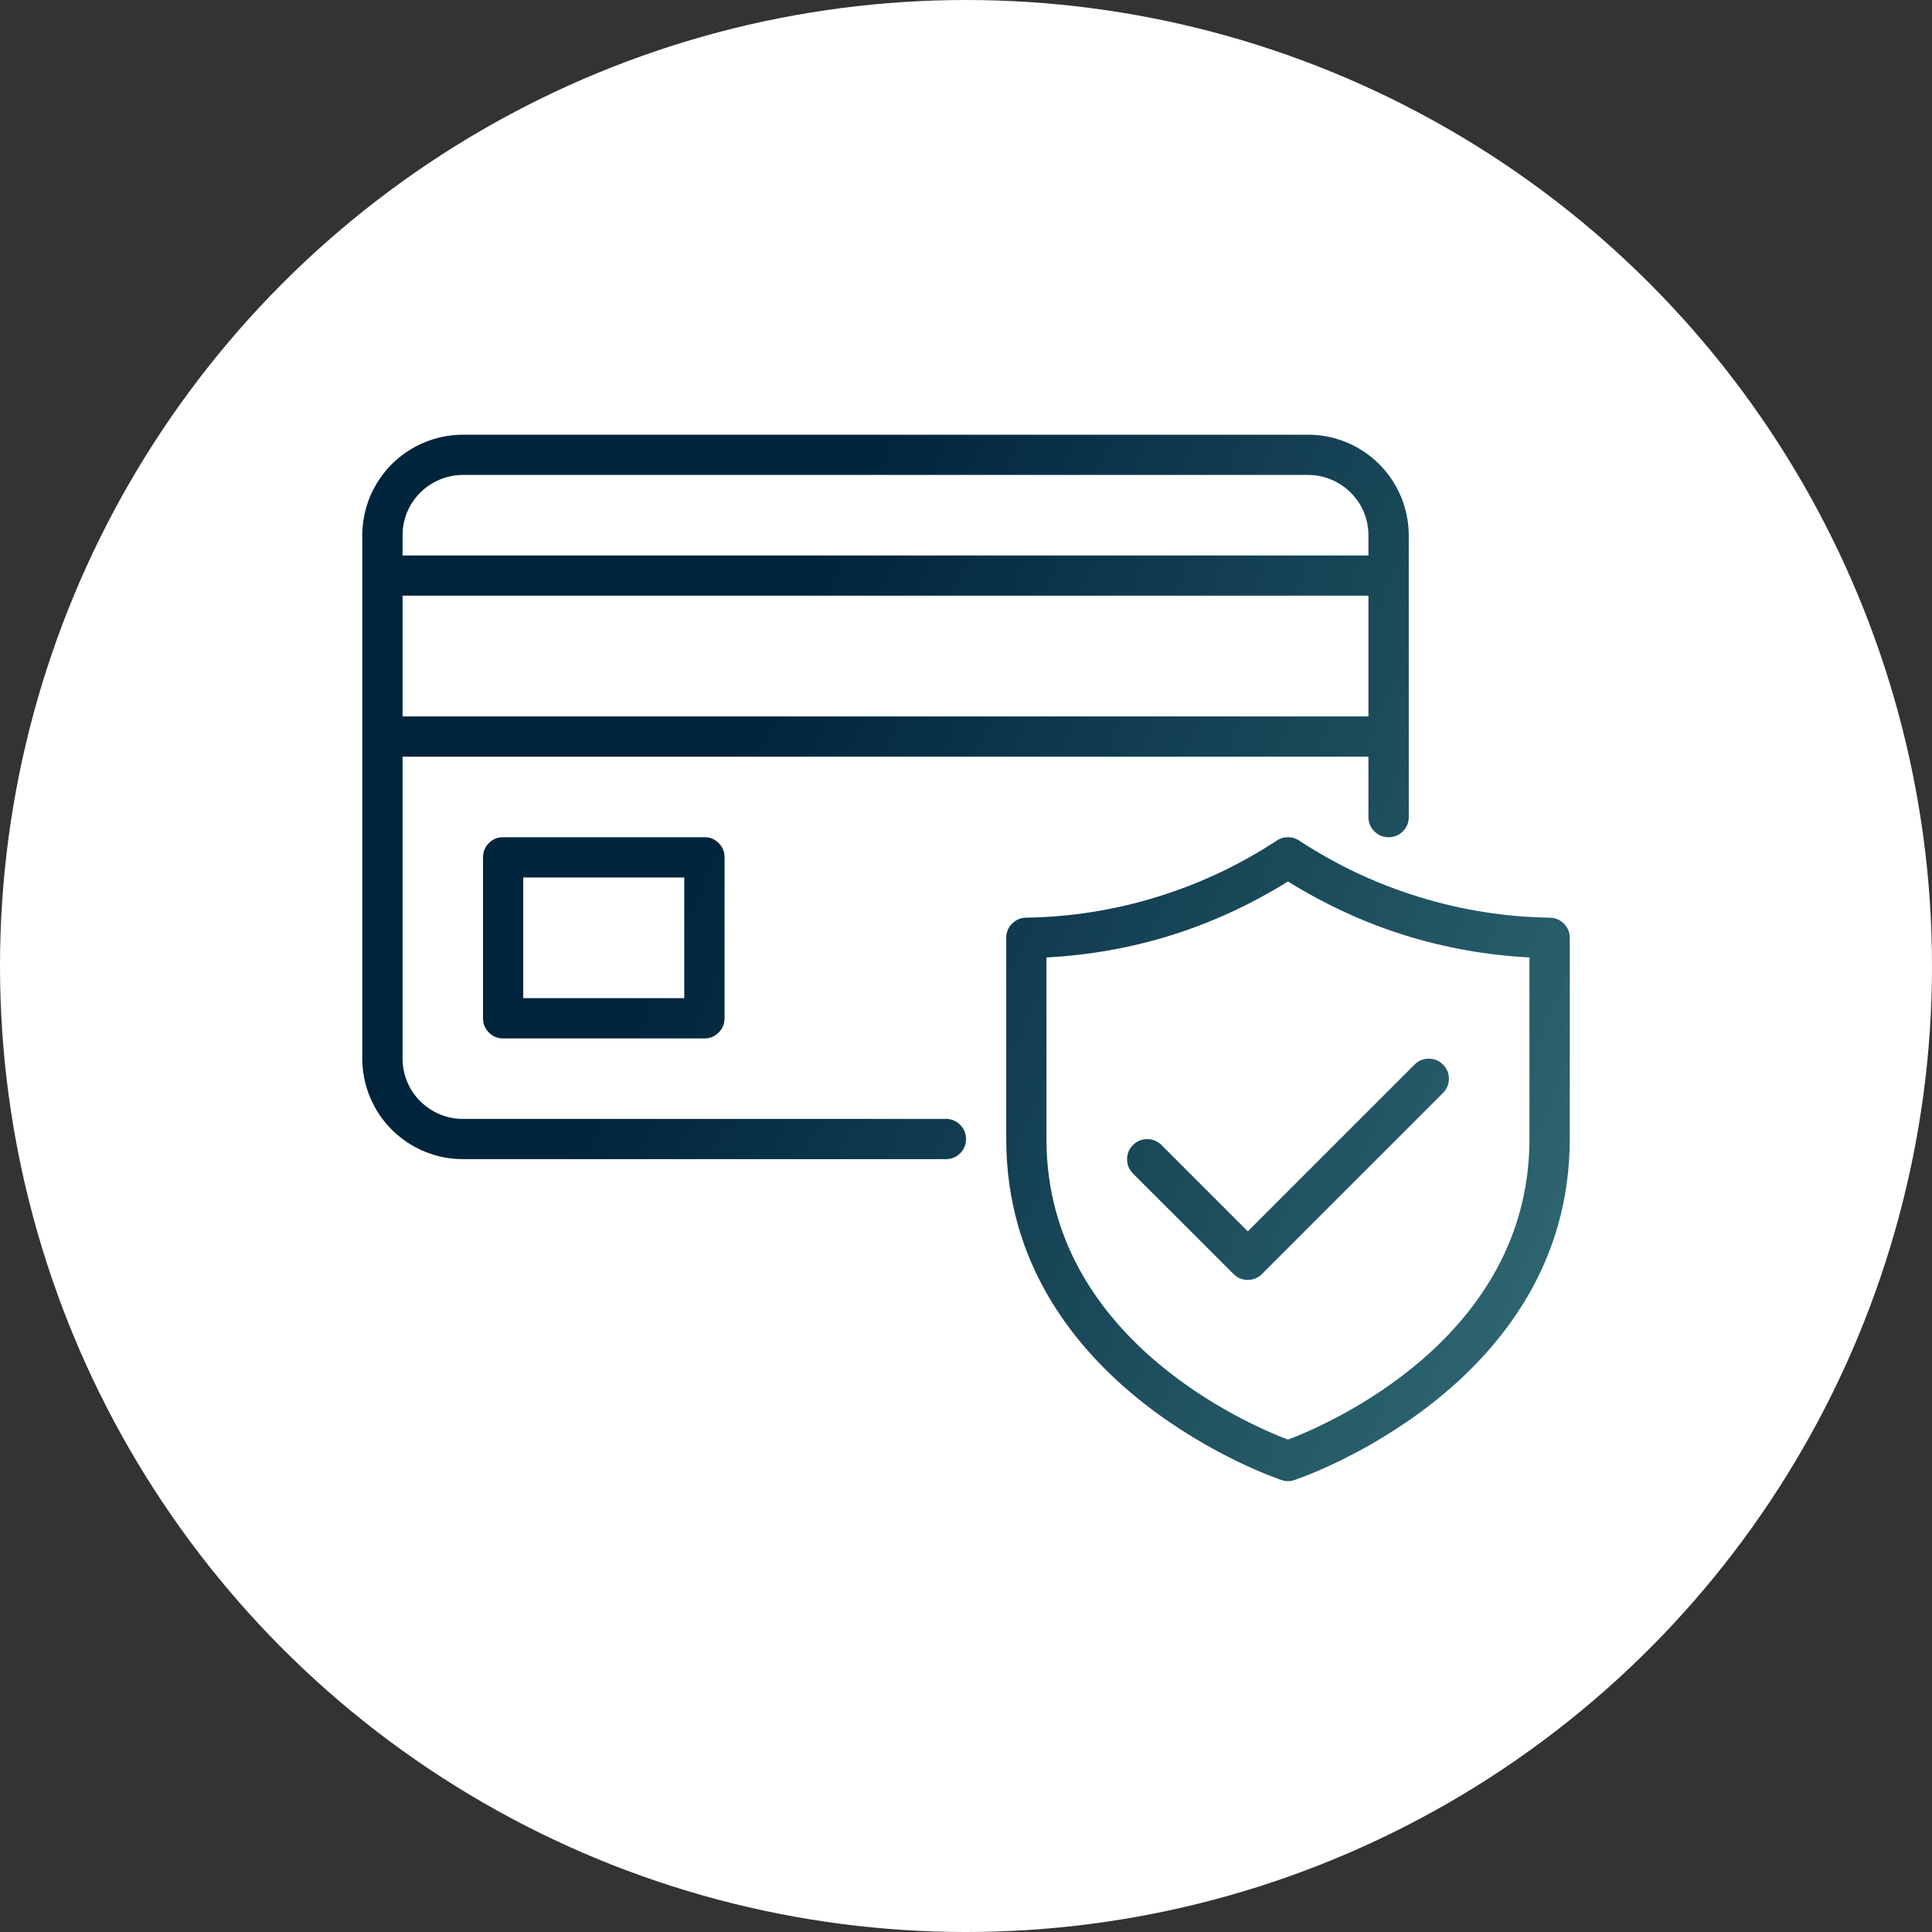
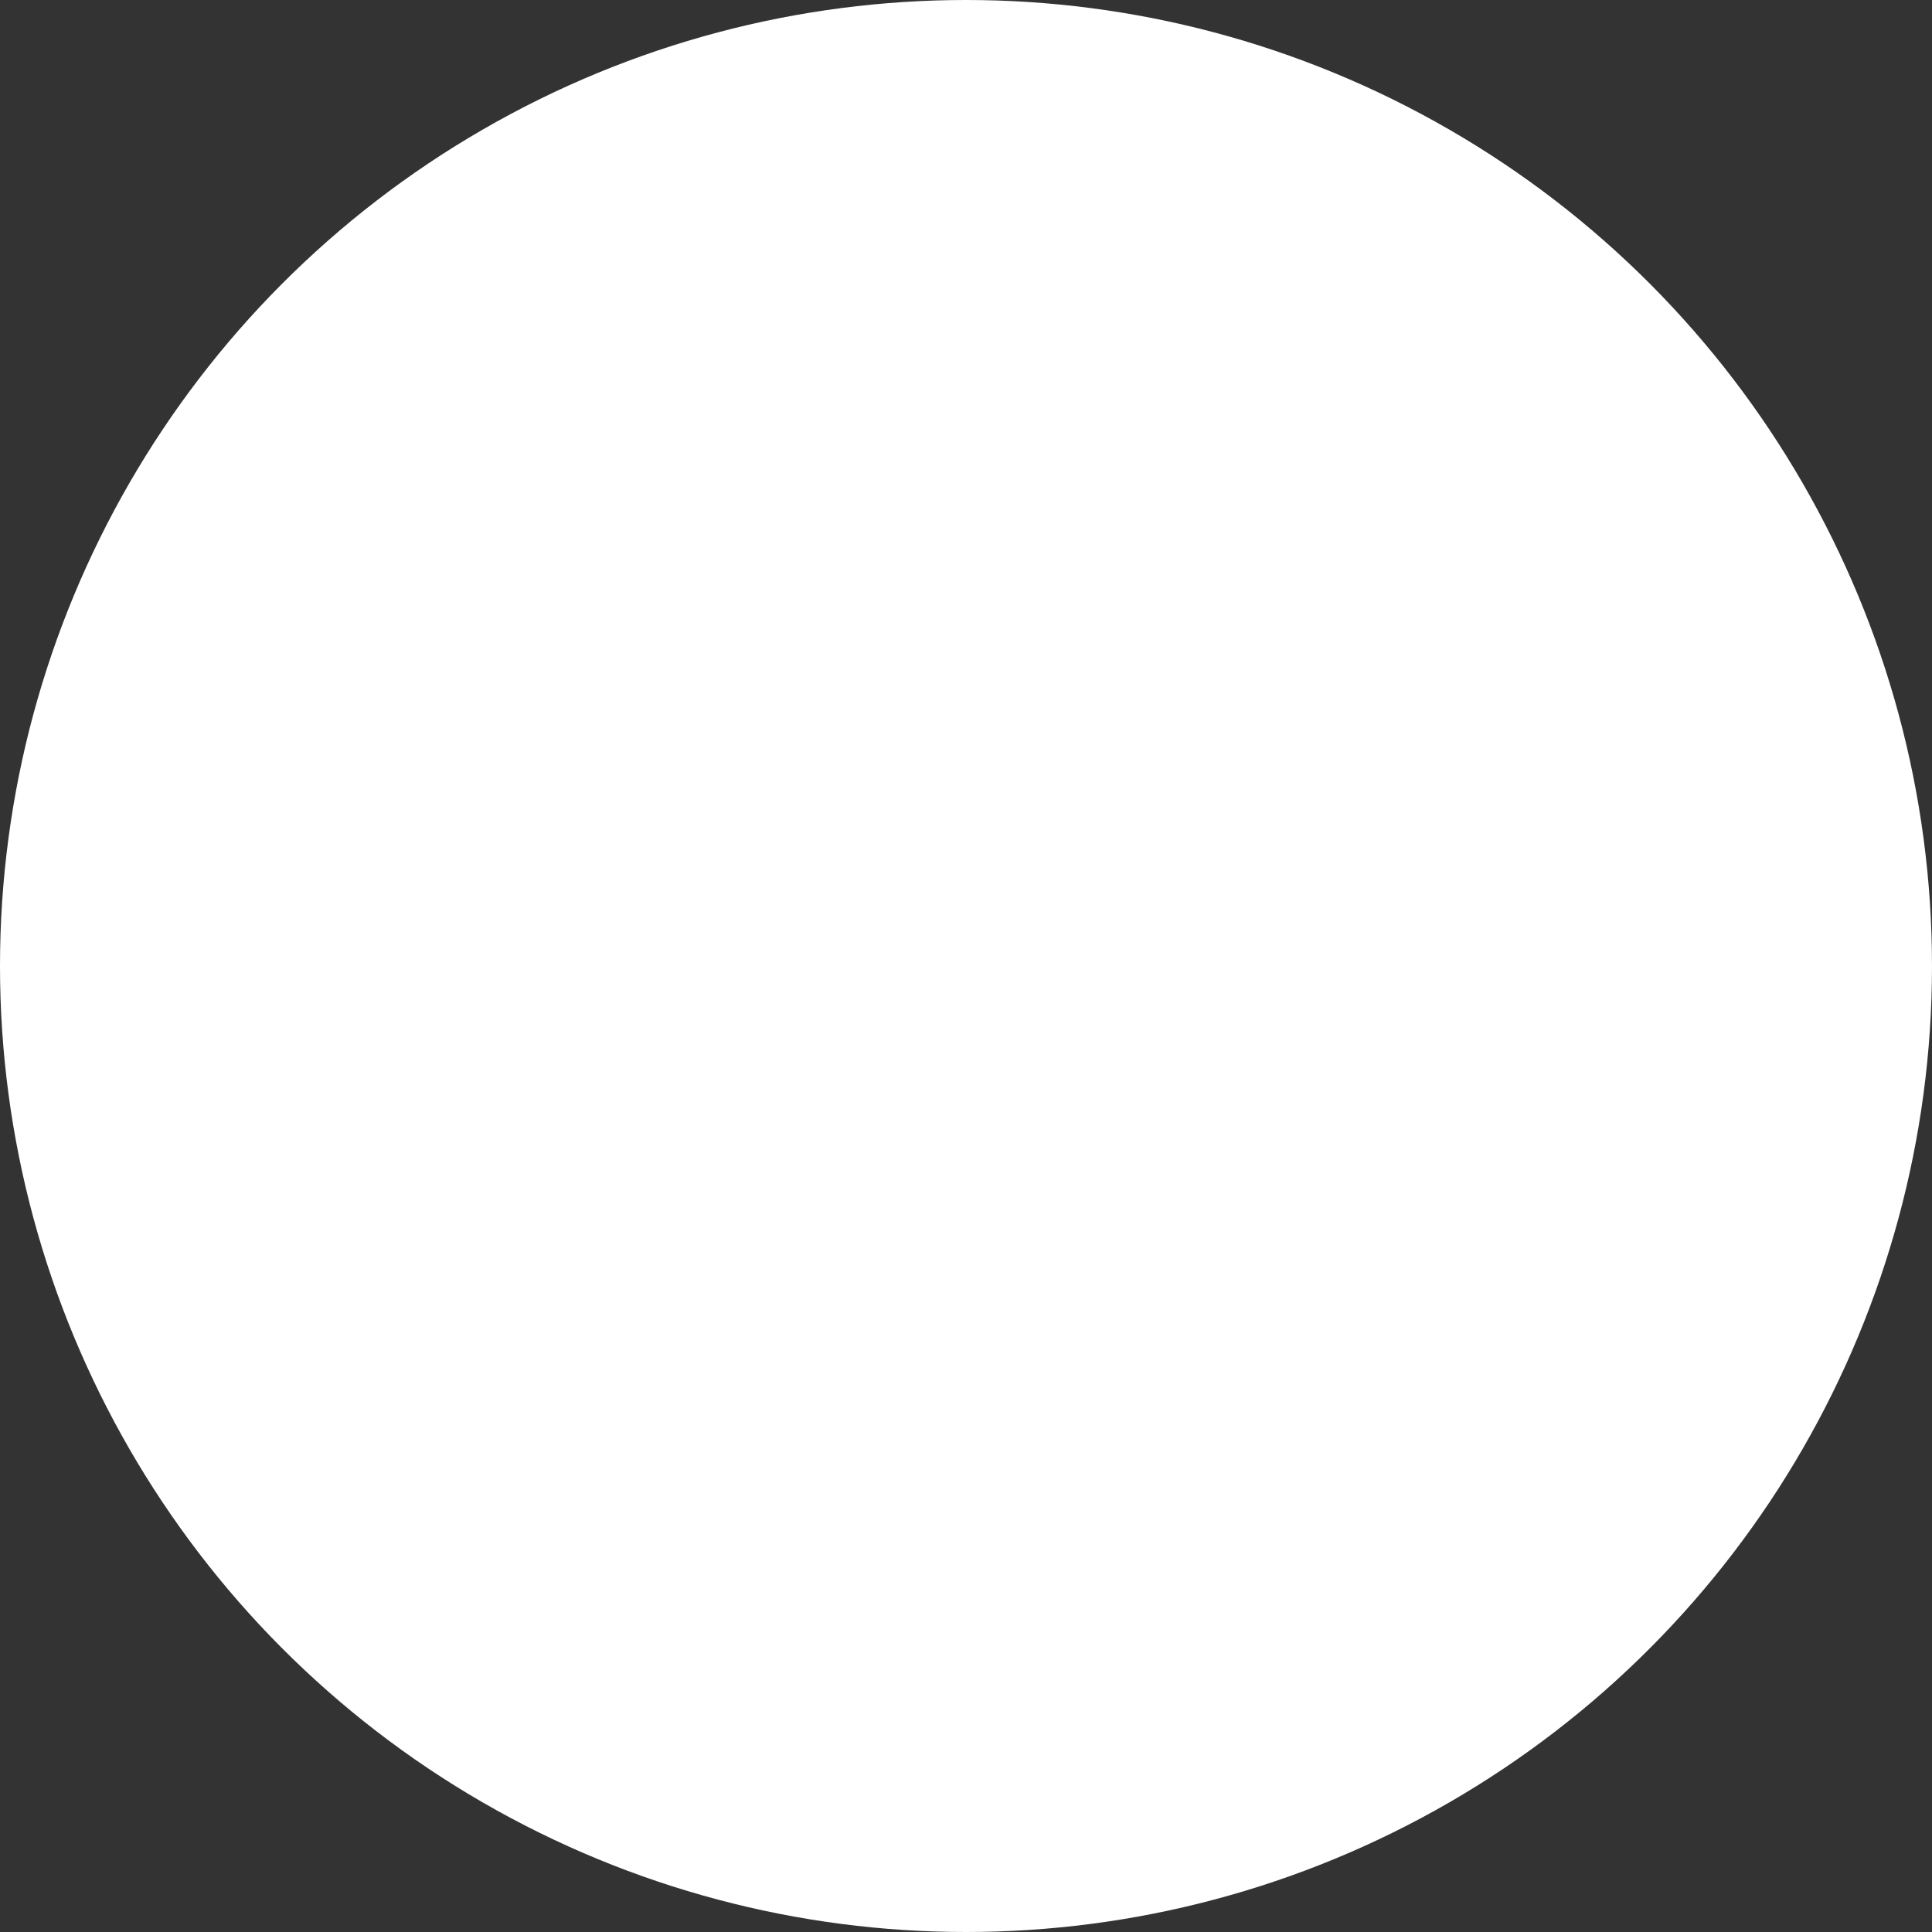
<svg xmlns="http://www.w3.org/2000/svg" width="80" height="80" viewBox="0 0 80 80" fill="none">
  <rect x="0" y="0" width="80" height="80" fill="#333333" stroke="none" />
  <circle cx="40" cy="40" r="40" fill="white" />
-   <path d="M20.834 34.668C20.604 34.664 20.408 34.746 20.245 34.908C20.082 35.071 20.001 35.267 20.001 35.501V42.167C20.001 42.397 20.082 42.593 20.245 42.756C20.408 42.919 20.604 43 20.834 43H29.166C29.399 43 29.595 42.919 29.758 42.756C29.921 42.593 30.002 42.397 30.002 42.167V35.501C30.002 35.267 29.921 35.071 29.758 34.908C29.595 34.746 29.399 34.664 29.166 34.668H20.834ZM28.333 41.331H21.666V36.334H28.333V41.331ZM39.167 46.331H19.168C18.835 46.331 18.516 46.268 18.213 46.143C17.906 46.013 17.636 45.832 17.402 45.599C17.165 45.365 16.984 45.095 16.858 44.788C16.732 44.481 16.669 44.162 16.669 43.833V31.333H56.664V33.831C56.664 34.065 56.746 34.261 56.908 34.424C57.071 34.587 57.267 34.668 57.501 34.668C57.73 34.668 57.926 34.587 58.089 34.424C58.252 34.261 58.334 34.065 58.334 33.831V22.168C58.334 21.894 58.304 21.624 58.252 21.354C58.197 21.087 58.119 20.824 58.015 20.573C57.908 20.321 57.782 20.08 57.63 19.855C57.478 19.625 57.305 19.414 57.112 19.221C56.916 19.029 56.709 18.855 56.479 18.703C56.253 18.552 56.013 18.422 55.761 18.318C55.506 18.215 55.246 18.133 54.98 18.081C54.71 18.026 54.44 18 54.166 18H19.168C18.894 18 18.624 18.026 18.354 18.081C18.087 18.133 17.828 18.215 17.573 18.318C17.321 18.422 17.08 18.552 16.855 18.703C16.625 18.855 16.418 19.029 16.221 19.221C16.029 19.414 15.859 19.625 15.703 19.855C15.552 20.08 15.426 20.321 15.318 20.573C15.215 20.824 15.137 21.087 15.081 21.354C15.03 21.624 15 21.894 15 22.168V43.833C15 44.107 15.03 44.377 15.081 44.644C15.137 44.914 15.215 45.173 15.318 45.425C15.426 45.68 15.552 45.917 15.703 46.146C15.859 46.372 16.029 46.583 16.221 46.776C16.418 46.972 16.625 47.142 16.855 47.294C17.08 47.446 17.321 47.575 17.573 47.679C17.828 47.786 18.087 47.864 18.354 47.919C18.624 47.971 18.894 47.997 19.168 47.997H39.167C39.397 47.997 39.593 47.916 39.756 47.756C39.919 47.594 40 47.397 40 47.164C40 46.935 39.919 46.739 39.756 46.576C39.593 46.413 39.397 46.331 39.167 46.331ZM16.669 29.667V24.666H56.664V29.667H16.669ZM19.168 19.666H54.166C54.499 19.666 54.817 19.732 55.121 19.858C55.428 19.984 55.698 20.165 55.931 20.399C56.168 20.636 56.35 20.906 56.475 21.209C56.601 21.516 56.664 21.835 56.664 22.168V23.001H16.669V22.168C16.669 21.835 16.732 21.516 16.858 21.209C16.984 20.906 17.165 20.636 17.402 20.399C17.636 20.165 17.906 19.984 18.213 19.858C18.516 19.732 18.835 19.666 19.168 19.666ZM64.167 37.999C62.328 37.97 60.529 37.685 58.77 37.144C57.008 36.604 55.361 35.83 53.821 34.823C53.677 34.72 53.514 34.668 53.333 34.668C53.151 34.668 52.989 34.72 52.844 34.823C51.304 35.83 49.654 36.604 47.895 37.144C46.137 37.685 44.338 37.97 42.498 37.999C42.269 37.999 42.073 38.081 41.91 38.244C41.747 38.406 41.666 38.603 41.666 38.832V47.164C41.666 57.473 52.963 61.256 53.074 61.289C53.248 61.345 53.418 61.345 53.588 61.289C53.703 61.256 65 57.473 65 47.164V38.832C65 38.603 64.919 38.406 64.756 38.244C64.593 38.081 64.397 37.999 64.167 37.999ZM63.331 47.164C63.331 55.433 54.925 59.009 53.333 59.612C51.741 59.009 43.331 55.433 43.331 47.164V39.646C46.937 39.454 50.268 38.403 53.333 36.5C56.398 38.403 59.729 39.454 63.331 39.646V47.164ZM51.667 50.988L58.578 44.077C58.741 43.914 58.937 43.837 59.166 43.837C59.392 43.837 59.588 43.918 59.751 44.081C59.914 44.244 59.996 44.436 59.996 44.666C59.996 44.895 59.914 45.091 59.755 45.254L52.256 52.754C52.093 52.916 51.897 52.998 51.667 52.998C51.438 52.998 51.238 52.916 51.079 52.754L46.911 48.589C46.748 48.426 46.67 48.23 46.67 48.001C46.67 47.771 46.752 47.575 46.914 47.412C47.077 47.253 47.27 47.172 47.499 47.168C47.729 47.168 47.925 47.249 48.088 47.408L51.667 50.988Z" fill="url(#paint0_linear_3582_5341)" />
  <defs>
    <linearGradient id="paint0_linear_3582_5341" x1="23.707" y1="18" x2="94.468" y2="48.274" gradientUnits="userSpaceOnUse">
      <stop offset="0.145" stop-color="#00243B" />
      <stop offset="1" stop-color="#4B9094" />
    </linearGradient>
  </defs>
</svg>